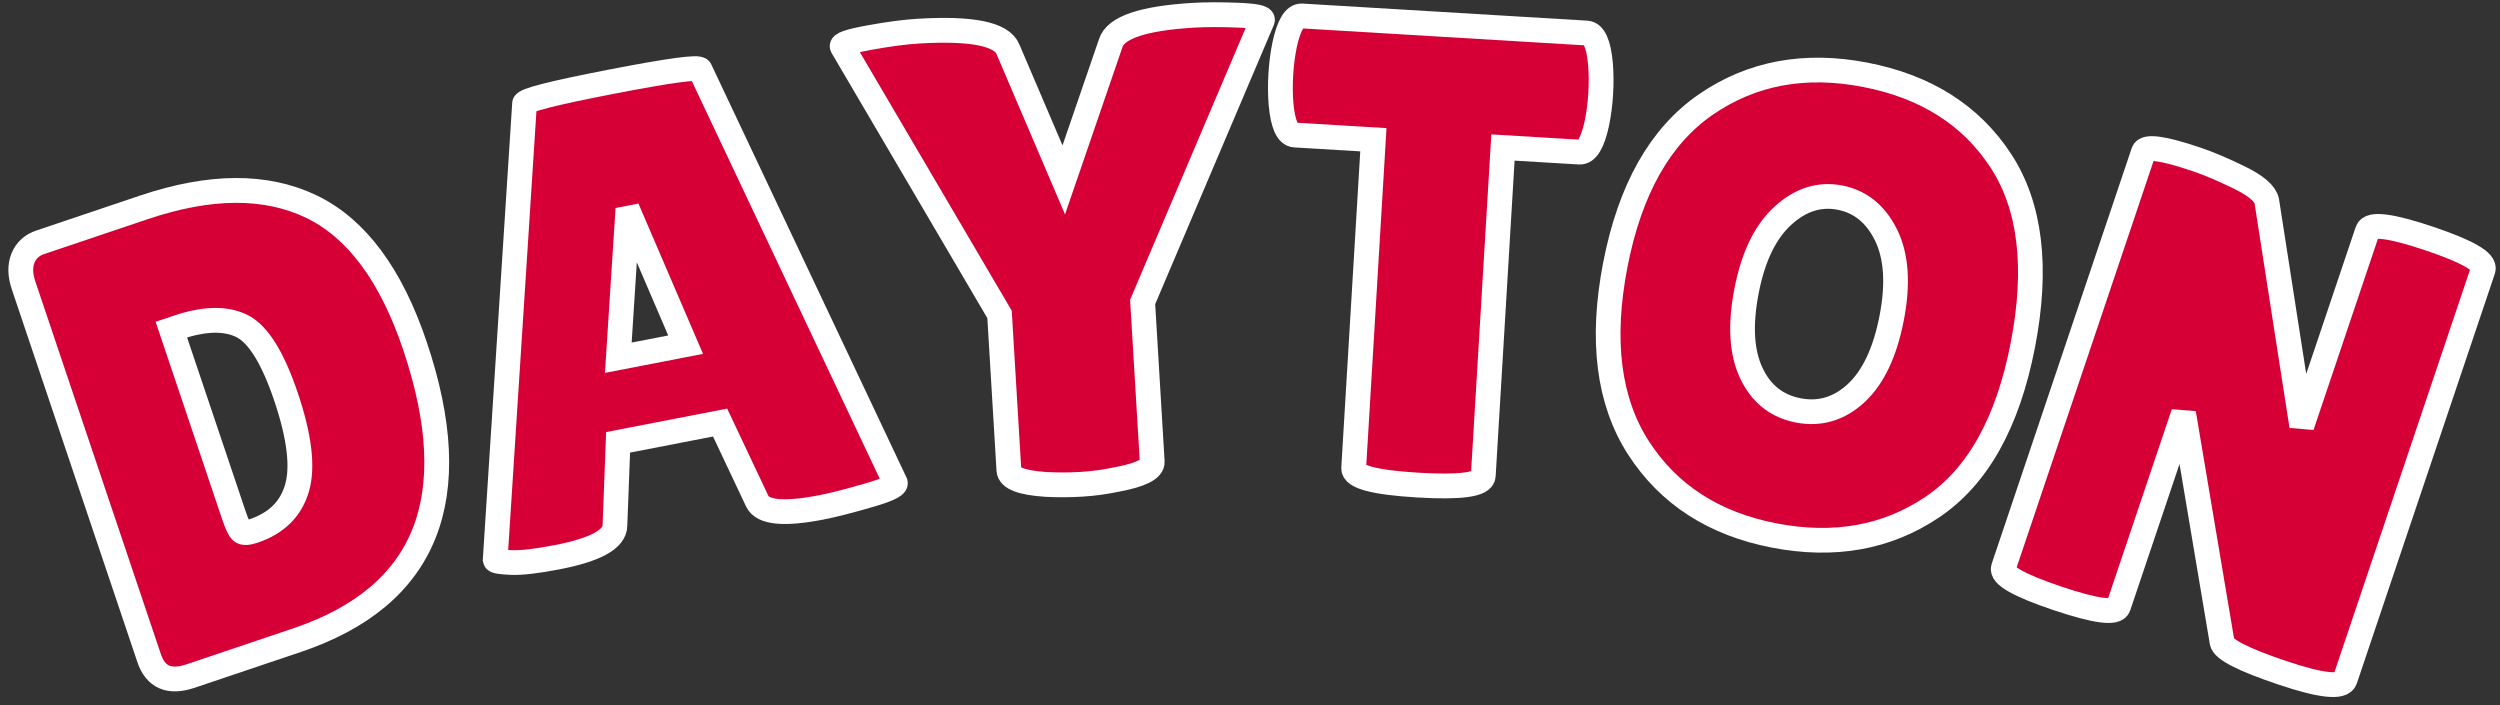
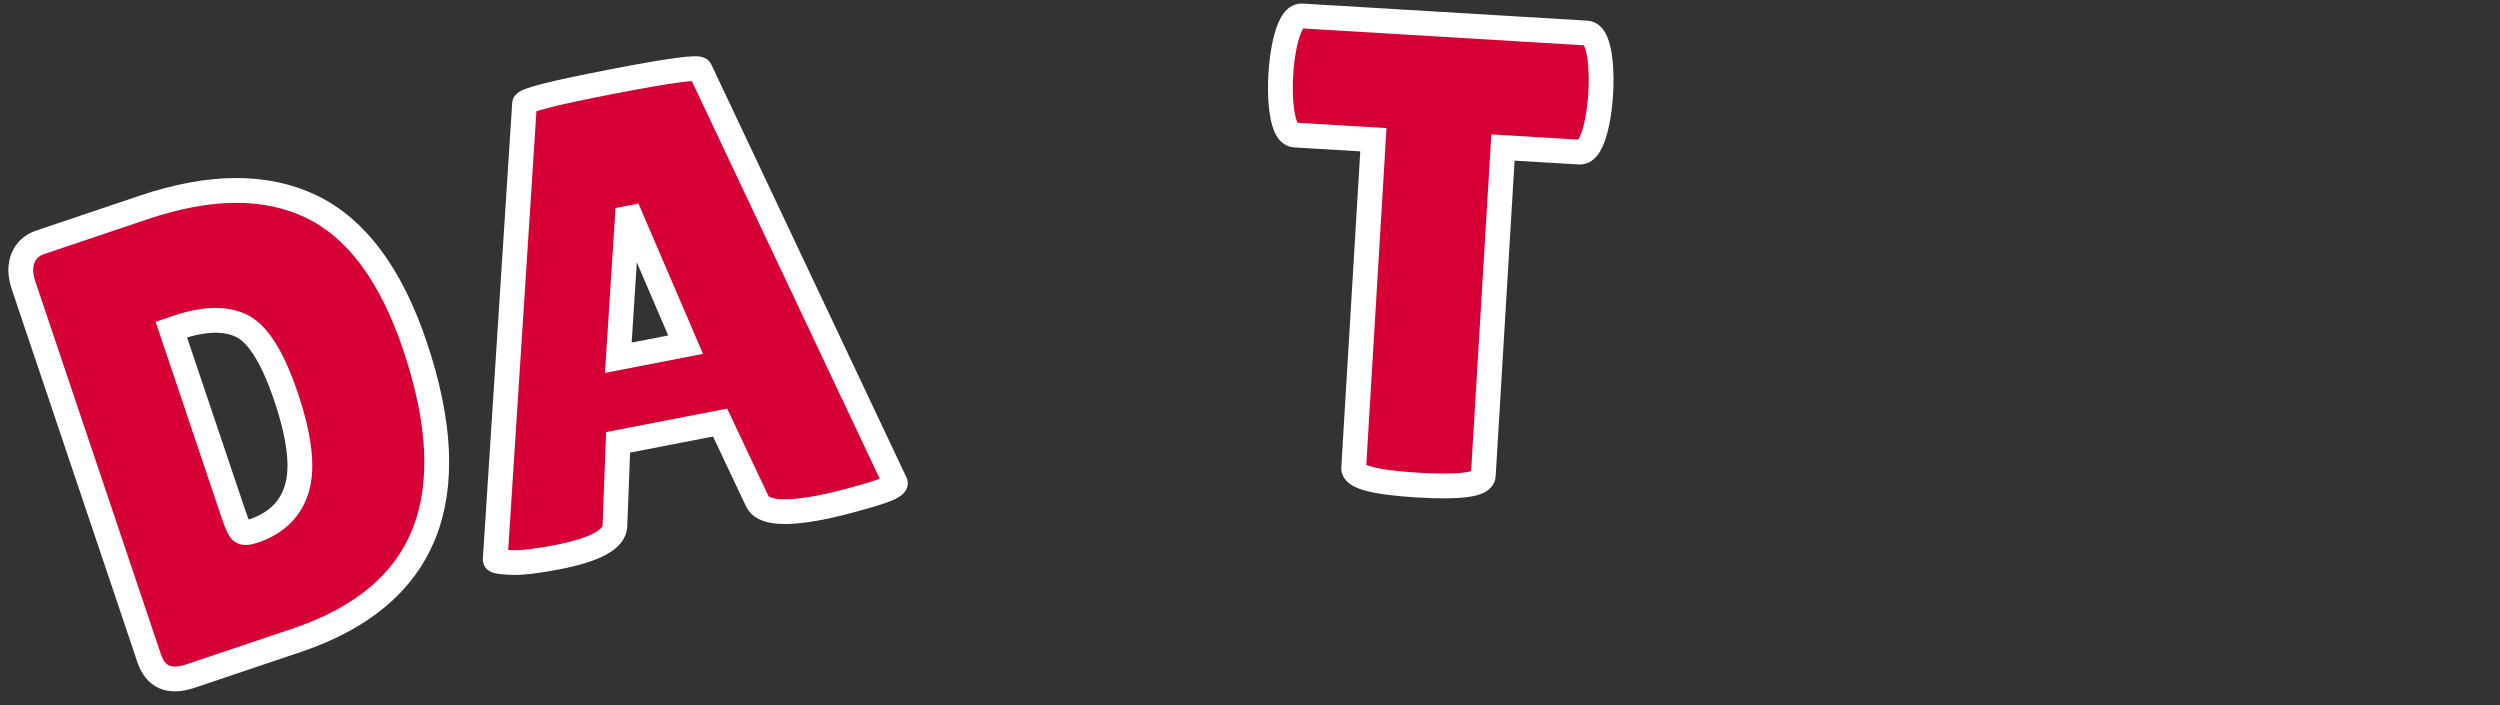
<svg xmlns="http://www.w3.org/2000/svg" version="1.1" width="202" height="57" viewBox="0 0 202 57" xml:space="preserve">
  <rect x="0" y="0" width="202" height="57" fill="#333333" stroke="none" />
  <desc>Created with Fabric.js 5.3.0</desc>
  <defs>
</defs>
  <g transform="matrix(1 0 0 1 101 28.5)">
    <g style="">
      <g transform="matrix(0.95 -0.32 0.32 0.95 -80.63 4.88)">
-         <path style="stroke: rgb(255,255,255); stroke-width: 2; stroke-dasharray: none; stroke-linecap: butt; stroke-dashoffset: 0; stroke-linejoin: miter; stroke-miterlimit: 4; fill: rgb(215,0,54); fill-rule: nonzero; opacity: 1;" paint-order="stroke" transform=" translate(-16.81, 18.5)" d="M 2.64 -2.43 L 2.64 -2.43 L 2.64 -34.15 Q 2.64 -35.47 3.3 -36.24 Q 3.96 -37 5.02 -37 L 5.02 -37 L 13.85 -37 Q 22.26 -37 26.62 -32.78 Q 30.98 -28.55 30.98 -19.45 L 30.98 -19.45 Q 30.98 0 14.38 0 L 14.38 0 L 5.34 0 Q 2.64 0 2.64 -2.43 Z M 13.32 -26.96 L 12.79 -26.96 L 12.79 -11.15 Q 12.79 -10.04 12.95 -9.75 Q 13.11 -9.46 13.9 -9.46 L 13.9 -9.46 Q 16.81 -9.46 18.32 -11.63 Q 19.82 -13.8 19.82 -18.85 Q 19.82 -23.89 18.26 -25.43 Q 16.71 -26.96 13.32 -26.96 L 13.32 -26.96 Z" stroke-linecap="round" />
+         <path style="stroke: rgb(255,255,255); stroke-width: 2; stroke-dasharray: none; stroke-linecap: butt; stroke-dashoffset: 0; stroke-linejoin: miter; stroke-miterlimit: 4; fill: rgb(215,0,54); fill-rule: nonzero; opacity: 1;" paint-order="stroke" transform=" translate(-16.81, 18.5)" d="M 2.64 -2.43 L 2.64 -2.43 L 2.64 -34.15 Q 2.64 -35.47 3.3 -36.24 Q 3.96 -37 5.02 -37 L 5.02 -37 L 13.85 -37 Q 22.26 -37 26.62 -32.78 Q 30.98 -28.55 30.98 -19.45 L 30.98 -19.45 Q 30.98 0 14.38 0 L 14.38 0 L 5.34 0 Q 2.64 0 2.64 -2.43 Z M 13.32 -26.96 L 12.79 -26.96 L 12.79 -11.15 Q 12.79 -10.04 12.95 -9.75 Q 13.11 -9.46 13.9 -9.46 Q 16.81 -9.46 18.32 -11.63 Q 19.82 -13.8 19.82 -18.85 Q 19.82 -23.89 18.26 -25.43 Q 16.71 -26.96 13.32 -26.96 L 13.32 -26.96 Z" stroke-linecap="round" />
      </g>
      <g transform="matrix(0.98 -0.19 0.19 0.98 -48.18 -3.72)">
        <path style="stroke: rgb(255,255,255); stroke-width: 2; stroke-dasharray: none; stroke-linecap: butt; stroke-dashoffset: 0; stroke-linejoin: miter; stroke-miterlimit: 4; fill: rgb(215,0,54); fill-rule: nonzero; opacity: 1;" paint-order="stroke" transform=" translate(-17.29, 18.42)" d="M 27.49 0.11 L 27.49 0.11 Q 22.89 0.11 22.52 -1.37 L 22.52 -1.37 L 20.78 -8.19 L 12.37 -8.19 L 10.84 -1.64 Q 10.52 0 5.76 0 L 5.76 0 Q 3.22 0 2.01 -0.29 Q 0.79 -0.58 0.79 -0.74 L 0.79 -0.74 L 10.15 -36.53 Q 10.15 -36.95 17.39 -36.95 Q 24.63 -36.95 24.63 -36.53 L 24.63 -36.53 L 33.78 -0.69 Q 33.78 -0.32 31.35 -0.11 Q 28.92 0.11 27.49 0.11 Z M 16.55 -25.85 L 13.69 -14.91 L 19.24 -14.91 L 16.86 -25.85 L 16.55 -25.85 Z" stroke-linecap="round" />
      </g>
      <g transform="matrix(1 -0.06 0.06 1 -14.91 -7.99)">
-         <path style="stroke: rgb(255,255,255); stroke-width: 2; stroke-dasharray: none; stroke-linecap: butt; stroke-dashoffset: 0; stroke-linejoin: miter; stroke-miterlimit: 4; fill: rgb(215,0,54); fill-rule: nonzero; opacity: 1;" paint-order="stroke" transform=" translate(-16.38, 18.52)" d="M 16.6 -24.48 L 21.04 -35.26 Q 21.73 -37.11 27.81 -37.11 L 27.81 -37.11 Q 29.34 -37.11 31.43 -36.9 Q 33.52 -36.69 33.36 -36.37 L 33.36 -36.37 L 22.36 -14.27 L 22.36 -1.37 Q 22.36 -0.48 19.45 -0.11 L 19.45 -0.11 Q 17.97 0.11 16.55 0.11 Q 15.12 0.11 13.69 -0.05 L 13.69 -0.05 Q 10.78 -0.42 10.78 -1.37 L 10.78 -1.37 L 10.78 -13.96 L -0.58 -36.26 Q -0.79 -36.58 1.59 -36.87 Q 3.96 -37.16 5.6 -37.16 L 5.6 -37.16 Q 12.11 -37.16 12.74 -35.26 L 12.74 -35.26 L 16.6 -24.48 Z" stroke-linecap="round" />
-       </g>
+         </g>
      <g transform="matrix(1 0.06 -0.06 1 14.59 -7.91)">
        <path style="stroke: rgb(255,255,255); stroke-width: 2; stroke-dasharray: none; stroke-linecap: butt; stroke-dashoffset: 0; stroke-linejoin: miter; stroke-miterlimit: 4; fill: rgb(215,0,54); fill-rule: nonzero; opacity: 1;" paint-order="stroke" transform=" translate(-13.25, 18.39)" d="M 18.56 -27.38 L 18.56 -0.85 Q 18.56 0.21 13.32 0.21 Q 8.09 0.21 8.09 -0.85 L 8.09 -0.85 L 8.09 -27.38 L 1.74 -27.38 Q 0.85 -27.38 0.48 -29.82 L 0.48 -29.82 Q 0.32 -30.98 0.32 -32.19 Q 0.32 -33.41 0.48 -34.57 L 0.48 -34.57 Q 0.85 -37 1.74 -37 L 1.74 -37 L 24.74 -37 Q 25.64 -37 26.01 -34.57 L 26.01 -34.57 Q 26.17 -33.41 26.17 -32.19 Q 26.17 -30.98 26.01 -29.82 L 26.01 -29.82 Q 25.64 -27.38 24.74 -27.38 L 24.74 -27.38 L 18.56 -27.38 Z" stroke-linecap="round" />
      </g>
      <g transform="matrix(0.98 0.19 -0.19 0.98 45.98 -3.85)">
-         <path style="stroke: rgb(255,255,255); stroke-width: 2; stroke-dasharray: none; stroke-linecap: butt; stroke-dashoffset: 0; stroke-linejoin: miter; stroke-miterlimit: 4; fill: rgb(215,0,54); fill-rule: nonzero; opacity: 1;" paint-order="stroke" transform=" translate(-18.4, 18.47)" d="M 18.37 0.53 Q 10.94 0.53 6.26 -4.33 Q 1.59 -9.2 1.59 -18.53 Q 1.59 -27.86 6.32 -32.67 Q 11.05 -37.48 18.53 -37.48 Q 26.01 -37.48 30.61 -32.75 Q 35.21 -28.02 35.21 -18.42 Q 35.21 -8.83 30.5 -4.15 Q 25.8 0.53 18.37 0.53 Z M 18.4 -27.33 Q 15.86 -27.33 14.14 -25 Q 12.42 -22.68 12.42 -18.48 Q 12.42 -14.27 14.06 -12.03 Q 15.7 -9.78 18.37 -9.78 Q 21.04 -9.78 22.71 -12.05 Q 24.37 -14.33 24.37 -18.56 Q 24.37 -22.78 22.65 -25.06 Q 20.93 -27.33 18.4 -27.33 Z" stroke-linecap="round" />
-       </g>
+         </g>
      <g transform="matrix(0.95 0.32 -0.32 0.95 80.28 5.28)">
-         <path style="stroke: rgb(255,255,255); stroke-width: 2; stroke-dasharray: none; stroke-linecap: butt; stroke-dashoffset: 0; stroke-linejoin: miter; stroke-miterlimit: 4; fill: rgb(215,0,54); fill-rule: nonzero; opacity: 1;" paint-order="stroke" transform=" translate(-17.13, 18.51)" d="M 31.61 -36 L 31.61 -1.16 Q 31.61 -0.05 26.64 -0.05 Q 21.67 -0.05 21.25 -0.85 L 21.25 -0.85 L 12.42 -17.34 L 12.42 -0.9 Q 12.42 0.05 7.53 0.05 Q 2.64 0.05 2.64 -0.9 L 2.64 -0.9 L 2.64 -36.26 Q 2.64 -37.06 6.82 -37.06 L 6.82 -37.06 Q 8.46 -37.06 10.65 -36.77 Q 12.85 -36.48 13.32 -35.68 L 13.32 -35.68 L 21.78 -19.4 L 21.78 -36 Q 21.78 -37 26.7 -37 Q 31.61 -37 31.61 -36 L 31.61 -36 Z" stroke-linecap="round" />
-       </g>
+         </g>
    </g>
  </g>
</svg>